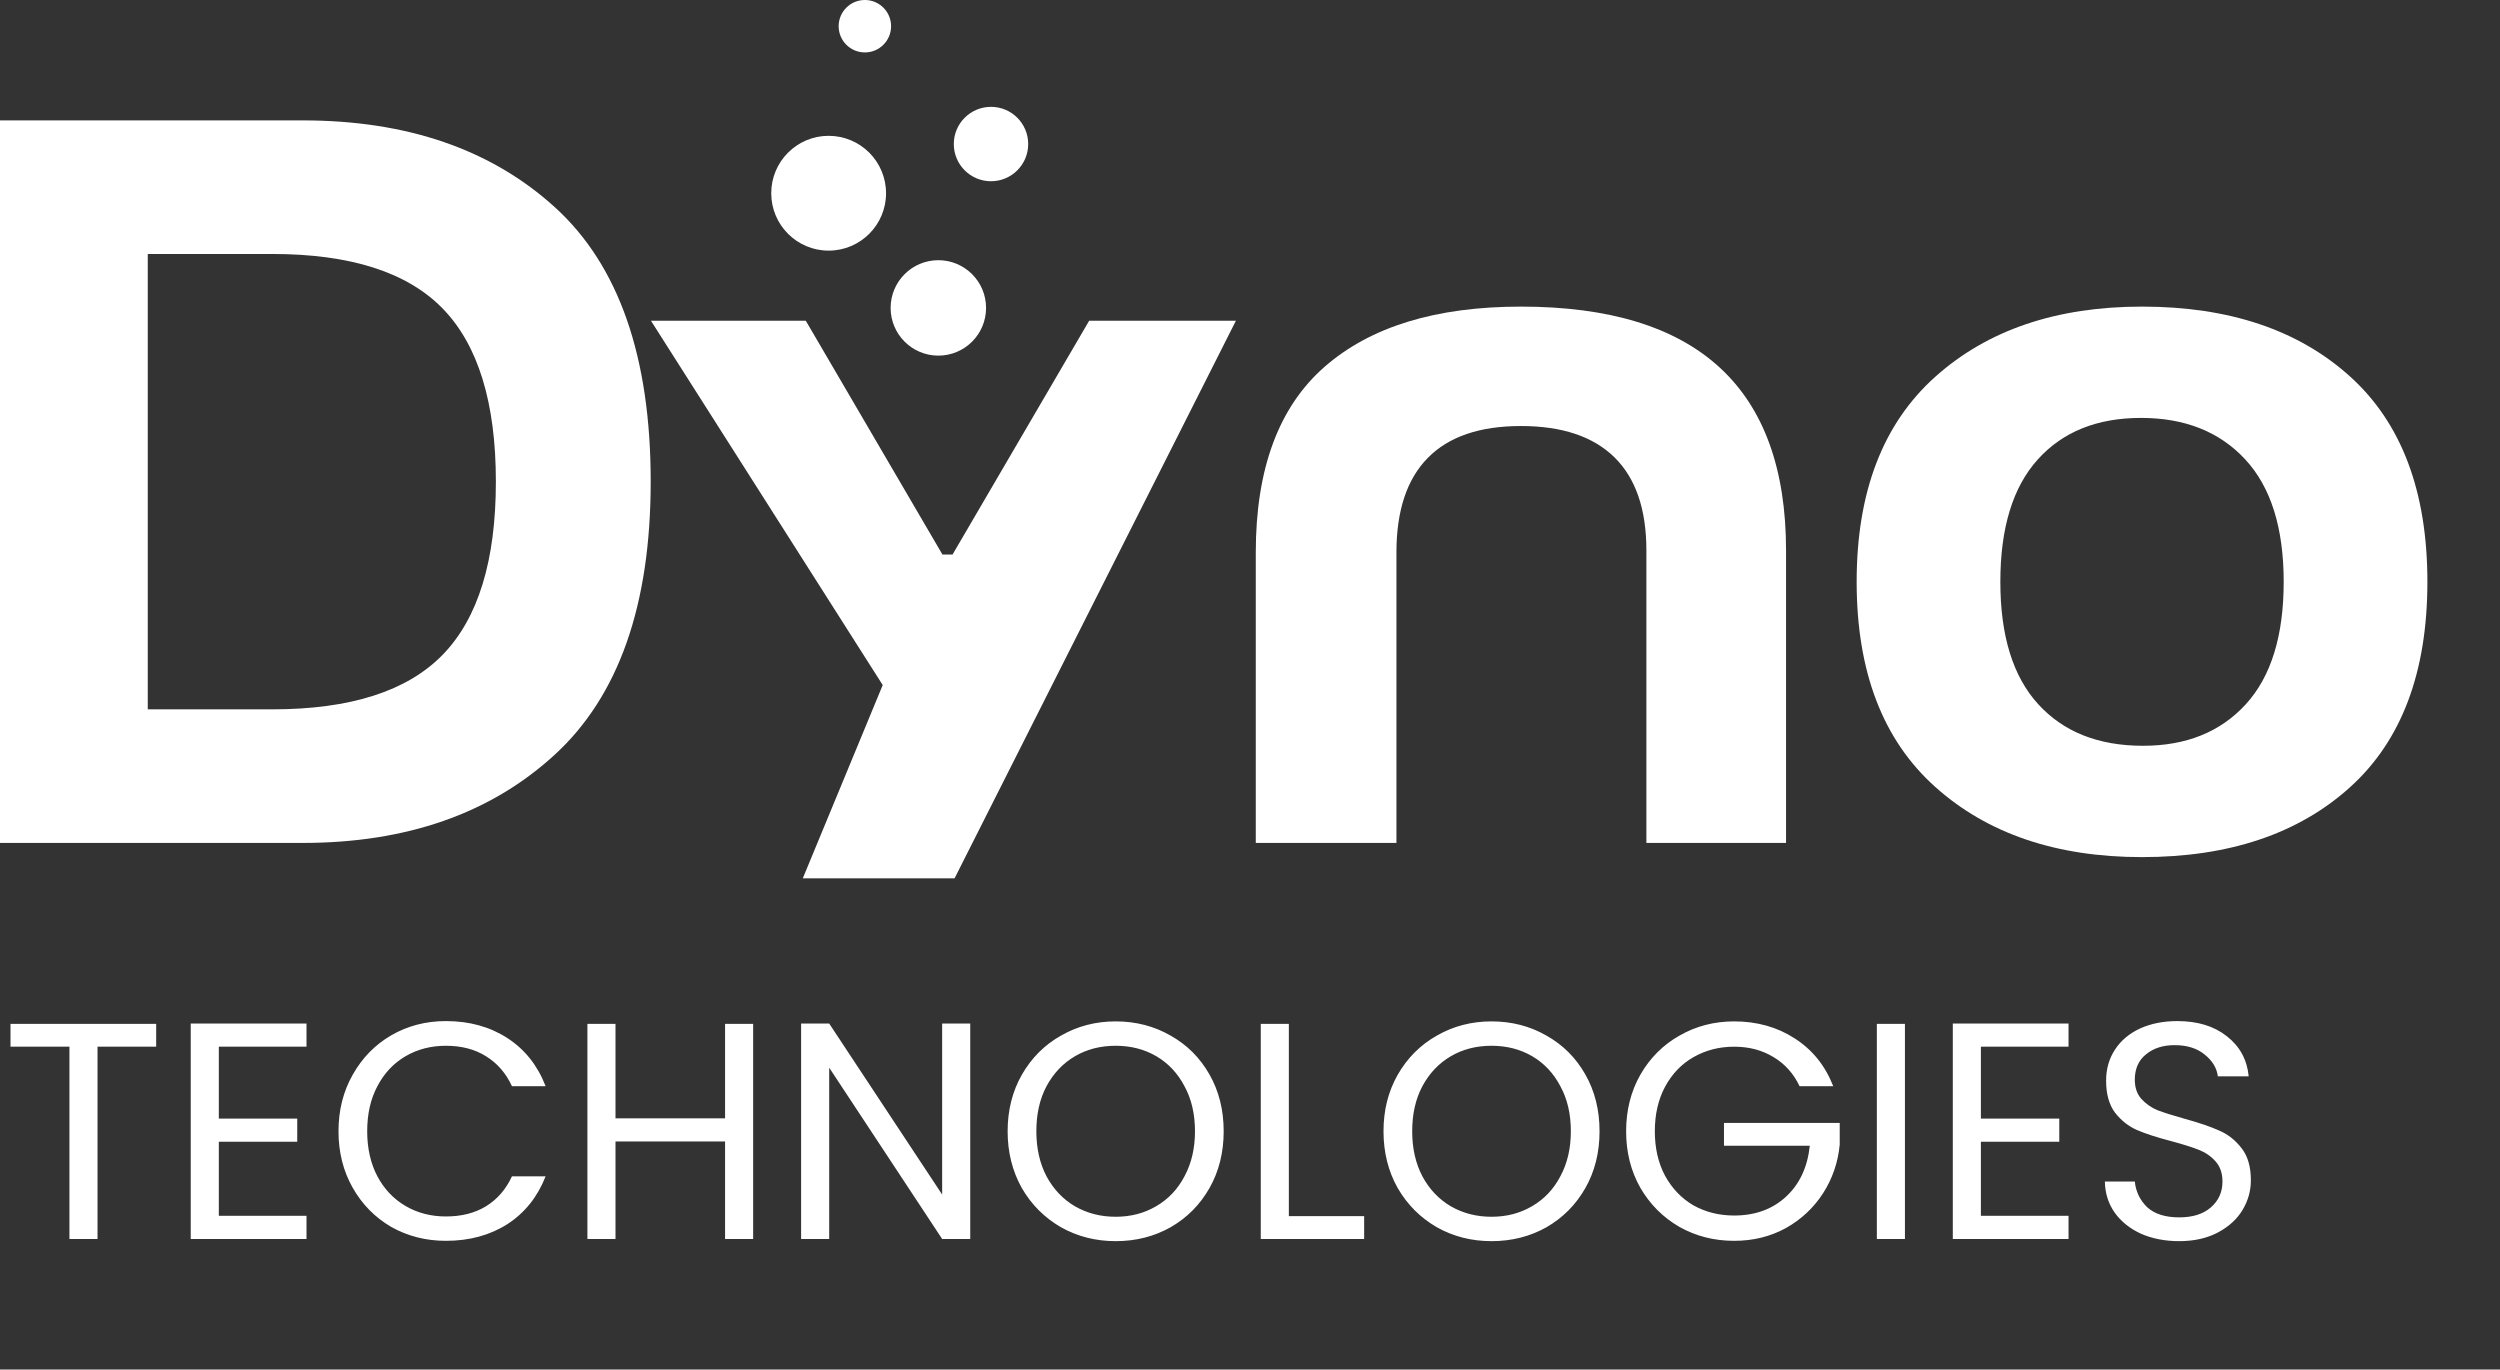
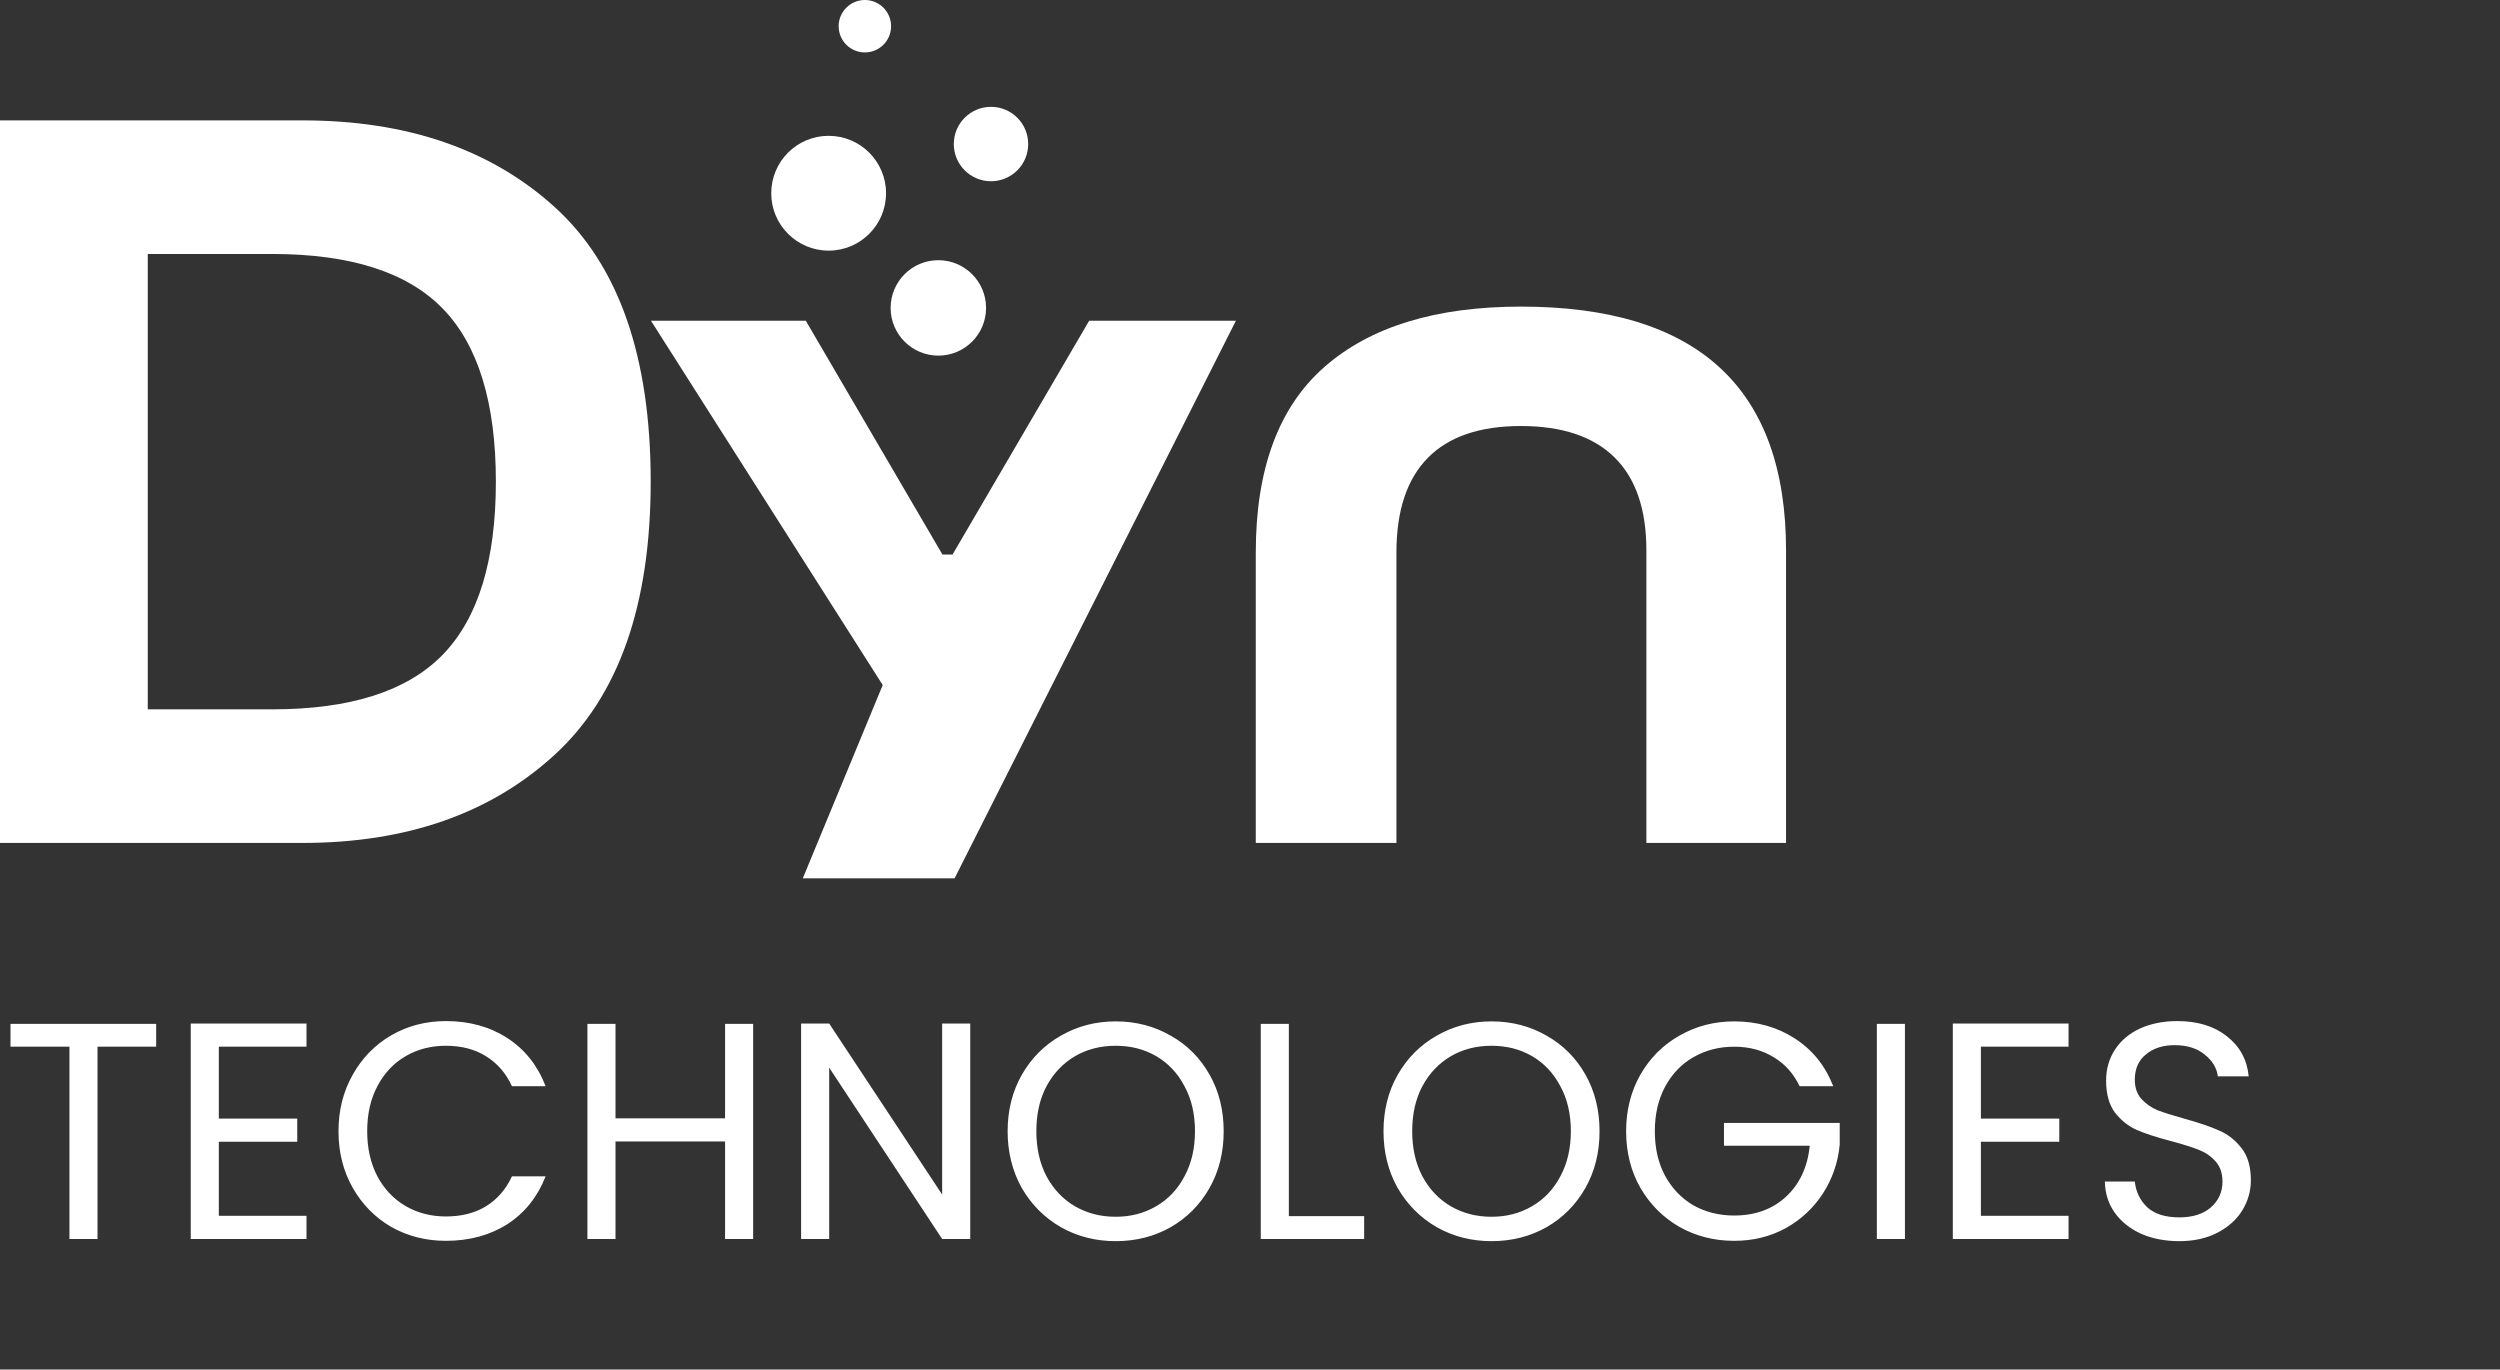
<svg xmlns="http://www.w3.org/2000/svg" width="115" height="63" viewBox="0 0 115 63" fill="none">
  <rect x="0" y="0" width="115" height="63" fill="#333333" stroke="none" />
  <path d="M0 5.538H13.919C18.729 5.538 22.6 6.873 25.533 9.541C28.465 12.211 29.932 16.415 29.932 22.156C29.932 27.835 28.457 32.025 25.509 34.725C22.561 37.425 18.697 38.775 13.918 38.775H0L0 5.538ZM12.522 32.63C16.122 32.63 18.737 31.792 20.366 30.116C21.995 28.441 22.81 25.787 22.81 22.156C22.81 18.525 21.995 15.872 20.366 14.196C18.737 12.521 16.122 11.683 12.522 11.683H6.797V32.63H12.522Z" fill="white" />
  <path d="M36.928 40.404L40.605 31.513L29.945 14.755H37.067L43.352 25.508H43.817L50.101 14.755H56.851L43.91 40.404H36.928Z" fill="white" />
  <path d="M57.766 25.415C57.766 21.568 58.82 18.72 60.931 16.873C63.041 15.027 66.051 14.104 69.962 14.104C78.092 14.104 82.158 17.844 82.158 25.322V38.775H75.734V25.322C75.734 23.43 75.245 22.002 74.268 21.04C73.29 20.078 71.854 19.597 69.962 19.597C68.068 19.597 66.641 20.085 65.679 21.063C64.717 22.04 64.236 23.491 64.236 25.415V38.775H57.766V25.415Z" fill="white" />
-   <path d="M89.014 36.192C86.609 34.035 85.406 30.893 85.406 26.765C85.406 22.638 86.609 19.496 89.014 17.339C91.418 15.182 94.592 14.104 98.533 14.104C102.536 14.104 105.725 15.174 108.099 17.315C110.473 19.457 111.66 22.607 111.66 26.765C111.66 30.924 110.473 34.073 108.099 36.215C105.725 38.356 102.536 39.427 98.533 39.427C94.592 39.427 91.418 38.349 89.014 36.192ZM103.305 32.398C104.469 31.126 105.05 29.248 105.05 26.765C105.05 24.283 104.46 22.405 103.281 21.133C102.102 19.86 100.504 19.224 98.487 19.224C96.469 19.224 94.886 19.861 93.739 21.133C92.59 22.406 92.016 24.283 92.016 26.765C92.016 29.248 92.598 31.126 93.762 32.398C94.926 33.671 96.531 34.306 98.58 34.306C100.566 34.306 102.141 33.671 103.305 32.398Z" fill="white" />
  <path d="M38.117 11.529C39.576 11.529 40.758 10.347 40.758 8.889C40.758 7.43 39.576 6.248 38.117 6.248C36.659 6.248 35.477 7.43 35.477 8.889C35.477 10.347 36.659 11.529 38.117 11.529Z" fill="white" />
  <path d="M43.164 16.359C44.376 16.359 45.359 15.376 45.359 14.164C45.359 12.952 44.376 11.969 43.164 11.969C41.952 11.969 40.969 12.952 40.969 14.164C40.969 15.376 41.952 16.359 43.164 16.359Z" fill="white" />
  <path d="M45.586 8.337C46.531 8.337 47.297 7.571 47.297 6.626C47.297 5.681 46.531 4.915 45.586 4.915C44.641 4.915 43.875 5.681 43.875 6.626C43.875 7.571 44.641 8.337 45.586 8.337Z" fill="white" />
  <path d="M39.784 2.412C40.45 2.412 40.99 1.872 40.99 1.206C40.99 0.54 40.45 0 39.784 0C39.118 0 38.578 0.54 38.578 1.206C38.578 1.872 39.118 2.412 39.784 2.412Z" fill="white" />
  <path d="M7.184 47.097V48.148H4.486V56.993H3.194V48.148H0.483V47.097H7.184ZM10.066 48.148V51.456H13.673V52.521H10.066V55.928H14.099V56.993H8.774V47.083H14.099V48.148H10.066ZM15.571 52.038C15.571 51.073 15.789 50.207 16.224 49.44C16.659 48.664 17.251 48.058 17.999 47.623C18.756 47.187 19.593 46.97 20.512 46.97C21.591 46.97 22.532 47.23 23.337 47.75C24.142 48.271 24.728 49.009 25.098 49.965H23.55C23.276 49.369 22.878 48.91 22.357 48.588C21.846 48.266 21.231 48.105 20.512 48.105C19.821 48.105 19.201 48.266 18.652 48.588C18.103 48.91 17.672 49.369 17.36 49.965C17.047 50.552 16.891 51.243 16.891 52.038C16.891 52.824 17.047 53.515 17.36 54.111C17.672 54.698 18.103 55.152 18.652 55.474C19.201 55.796 19.821 55.957 20.512 55.957C21.231 55.957 21.846 55.801 22.357 55.488C22.878 55.166 23.276 54.707 23.55 54.111H25.098C24.728 55.057 24.142 55.791 23.337 56.312C22.532 56.823 21.591 57.078 20.512 57.078C19.593 57.078 18.756 56.865 17.999 56.44C17.251 56.004 16.659 55.403 16.224 54.636C15.789 53.87 15.571 53.004 15.571 52.038ZM34.645 47.097V56.993H33.353V52.507H28.313V56.993H27.021V47.097H28.313V51.442H33.353V47.097H34.645ZM44.631 56.993H43.339L38.143 49.113V56.993H36.851V47.083H38.143L43.339 54.949V47.083H44.631V56.993ZM51.32 57.093C50.402 57.093 49.565 56.88 48.807 56.454C48.05 56.018 47.449 55.417 47.004 54.651C46.569 53.874 46.351 53.004 46.351 52.038C46.351 51.073 46.569 50.207 47.004 49.44C47.449 48.664 48.05 48.063 48.807 47.637C49.565 47.202 50.402 46.984 51.32 46.984C52.248 46.984 53.09 47.202 53.847 47.637C54.605 48.063 55.201 48.659 55.636 49.426C56.072 50.192 56.289 51.063 56.289 52.038C56.289 53.013 56.072 53.884 55.636 54.651C55.201 55.417 54.605 56.018 53.847 56.454C53.09 56.88 52.248 57.093 51.32 57.093ZM51.32 55.971C52.011 55.971 52.631 55.81 53.18 55.488C53.739 55.166 54.174 54.707 54.486 54.111C54.808 53.515 54.969 52.824 54.969 52.038C54.969 51.243 54.808 50.552 54.486 49.965C54.174 49.369 53.743 48.91 53.194 48.588C52.645 48.266 52.021 48.105 51.32 48.105C50.62 48.105 49.995 48.266 49.446 48.588C48.897 48.91 48.462 49.369 48.14 49.965C47.828 50.552 47.672 51.243 47.672 52.038C47.672 52.824 47.828 53.515 48.14 54.111C48.462 54.707 48.897 55.166 49.446 55.488C50.005 55.81 50.629 55.971 51.32 55.971ZM59.287 55.943H62.751V56.993H57.995V47.097H59.287V55.943ZM68.61 57.093C67.692 57.093 66.854 56.88 66.097 56.454C65.34 56.018 64.739 55.417 64.294 54.651C63.858 53.874 63.641 53.004 63.641 52.038C63.641 51.073 63.858 50.207 64.294 49.44C64.739 48.664 65.34 48.063 66.097 47.637C66.854 47.202 67.692 46.984 68.61 46.984C69.537 46.984 70.38 47.202 71.137 47.637C71.894 48.063 72.491 48.659 72.926 49.426C73.362 50.192 73.579 51.063 73.579 52.038C73.579 53.013 73.362 53.884 72.926 54.651C72.491 55.417 71.894 56.018 71.137 56.454C70.38 56.88 69.537 57.093 68.61 57.093ZM68.61 55.971C69.301 55.971 69.921 55.81 70.47 55.488C71.028 55.166 71.464 54.707 71.776 54.111C72.098 53.515 72.259 52.824 72.259 52.038C72.259 51.243 72.098 50.552 71.776 49.965C71.464 49.369 71.033 48.91 70.484 48.588C69.935 48.266 69.31 48.105 68.61 48.105C67.909 48.105 67.285 48.266 66.736 48.588C66.187 48.91 65.751 49.369 65.43 49.965C65.117 50.552 64.961 51.243 64.961 52.038C64.961 52.824 65.117 53.515 65.43 54.111C65.751 54.707 66.187 55.166 66.736 55.488C67.294 55.81 67.919 55.971 68.61 55.971ZM82.781 49.965C82.507 49.388 82.109 48.943 81.589 48.631C81.068 48.309 80.462 48.148 79.771 48.148C79.08 48.148 78.456 48.309 77.897 48.631C77.348 48.943 76.913 49.397 76.591 49.994C76.279 50.581 76.122 51.262 76.122 52.038C76.122 52.814 76.279 53.496 76.591 54.083C76.913 54.669 77.348 55.124 77.897 55.446C78.456 55.758 79.08 55.914 79.771 55.914C80.737 55.914 81.532 55.625 82.156 55.048C82.781 54.471 83.146 53.69 83.25 52.705H79.303V51.655H84.627V52.649C84.551 53.463 84.296 54.21 83.86 54.892C83.425 55.564 82.852 56.099 82.142 56.496C81.432 56.884 80.642 57.078 79.771 57.078C78.853 57.078 78.016 56.865 77.258 56.44C76.501 56.004 75.9 55.403 75.455 54.636C75.02 53.87 74.802 53.004 74.802 52.038C74.802 51.073 75.02 50.207 75.455 49.44C75.9 48.664 76.501 48.063 77.258 47.637C78.016 47.202 78.853 46.984 79.771 46.984C80.822 46.984 81.749 47.244 82.554 47.765C83.368 48.285 83.96 49.019 84.329 49.965H82.781ZM87.627 47.097V56.993H86.335V47.097H87.627ZM91.121 48.148V51.456H94.727V52.521H91.121V55.928H95.153V56.993H89.829V47.083H95.153V48.148H91.121ZM100.246 57.093C99.593 57.093 99.006 56.979 98.485 56.752C97.974 56.515 97.572 56.193 97.279 55.786C96.985 55.37 96.834 54.892 96.824 54.352H98.201C98.249 54.816 98.438 55.209 98.769 55.531C99.11 55.843 99.602 55.999 100.246 55.999C100.861 55.999 101.344 55.848 101.694 55.545C102.054 55.233 102.234 54.835 102.234 54.352C102.234 53.974 102.13 53.666 101.921 53.429C101.713 53.193 101.453 53.013 101.14 52.89C100.828 52.767 100.407 52.635 99.877 52.492C99.224 52.322 98.698 52.152 98.301 51.981C97.913 51.811 97.577 51.546 97.293 51.186C97.018 50.817 96.881 50.325 96.881 49.71C96.881 49.17 97.018 48.692 97.293 48.276C97.567 47.859 97.951 47.538 98.443 47.31C98.945 47.083 99.517 46.97 100.161 46.97C101.088 46.97 101.846 47.202 102.432 47.665C103.029 48.129 103.365 48.744 103.44 49.511H102.021C101.973 49.132 101.775 48.801 101.424 48.517C101.074 48.224 100.61 48.077 100.033 48.077C99.493 48.077 99.053 48.219 98.713 48.503C98.372 48.777 98.201 49.166 98.201 49.667C98.201 50.027 98.301 50.32 98.5 50.547C98.708 50.775 98.959 50.95 99.252 51.073C99.555 51.186 99.976 51.319 100.516 51.47C101.169 51.65 101.694 51.83 102.092 52.01C102.489 52.18 102.83 52.45 103.114 52.819C103.398 53.179 103.54 53.671 103.54 54.296C103.54 54.778 103.412 55.233 103.157 55.659C102.901 56.084 102.522 56.43 102.021 56.695C101.519 56.96 100.927 57.093 100.246 57.093Z" fill="white" />
</svg>